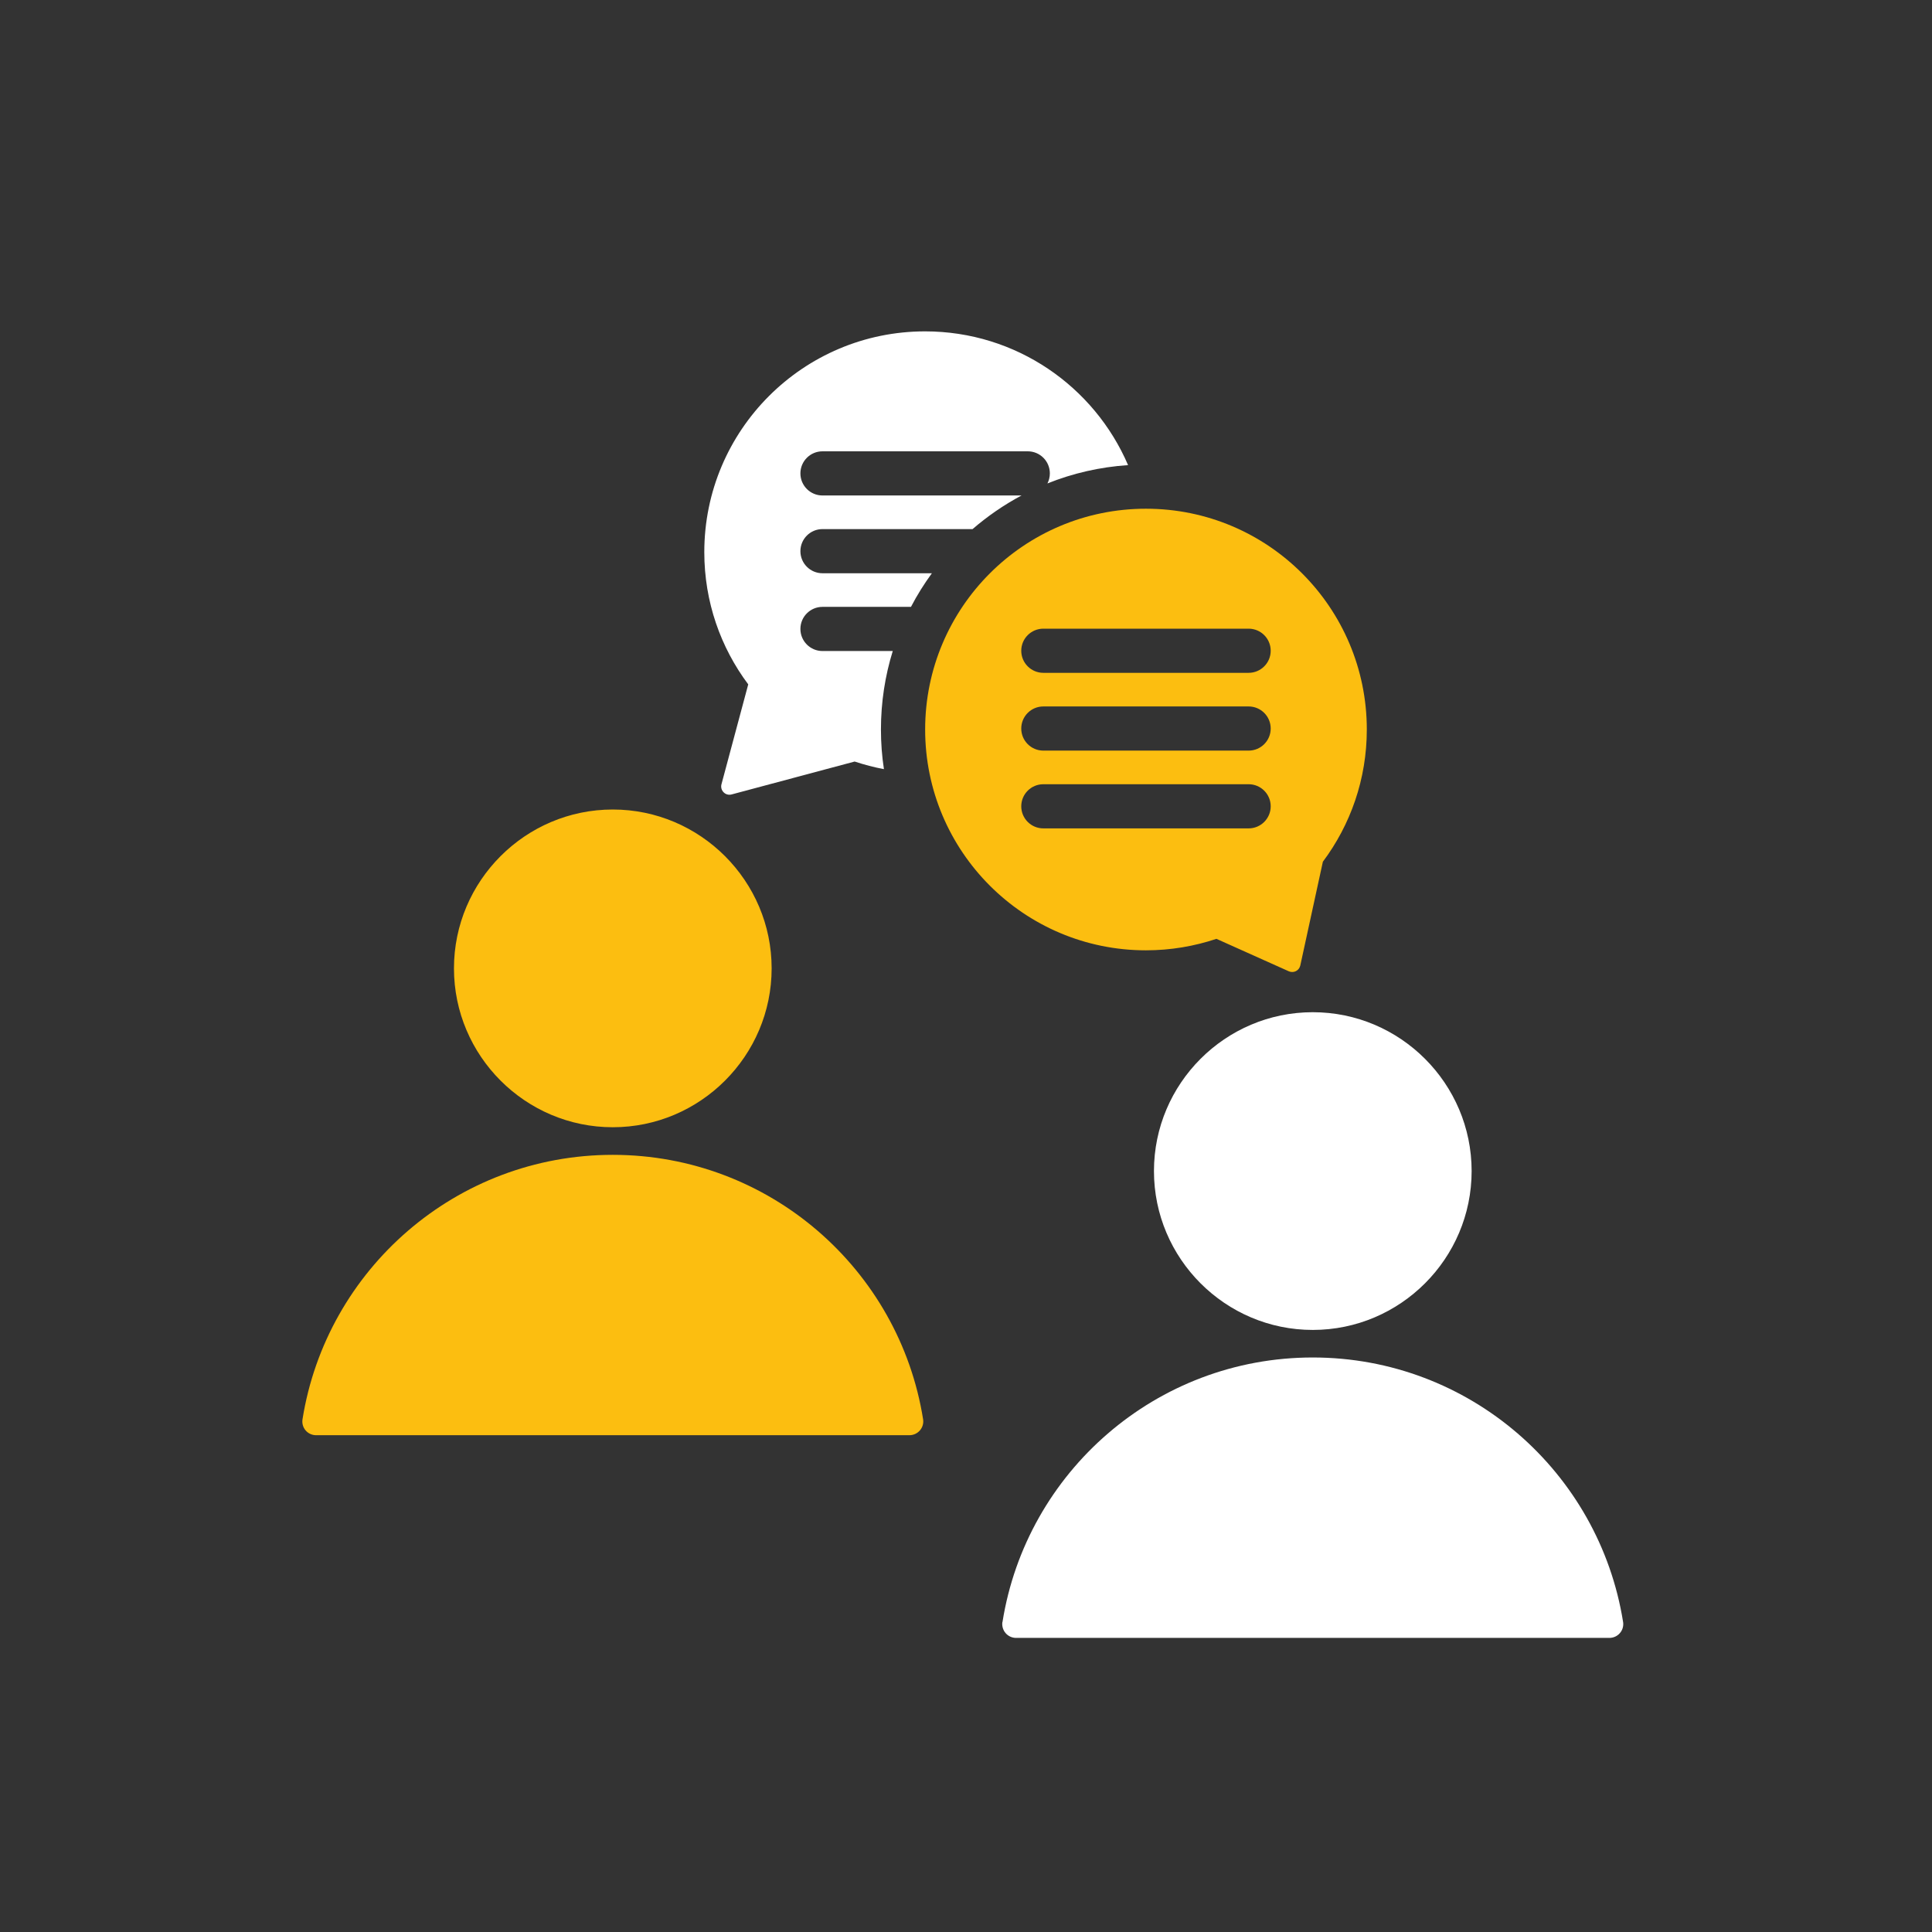
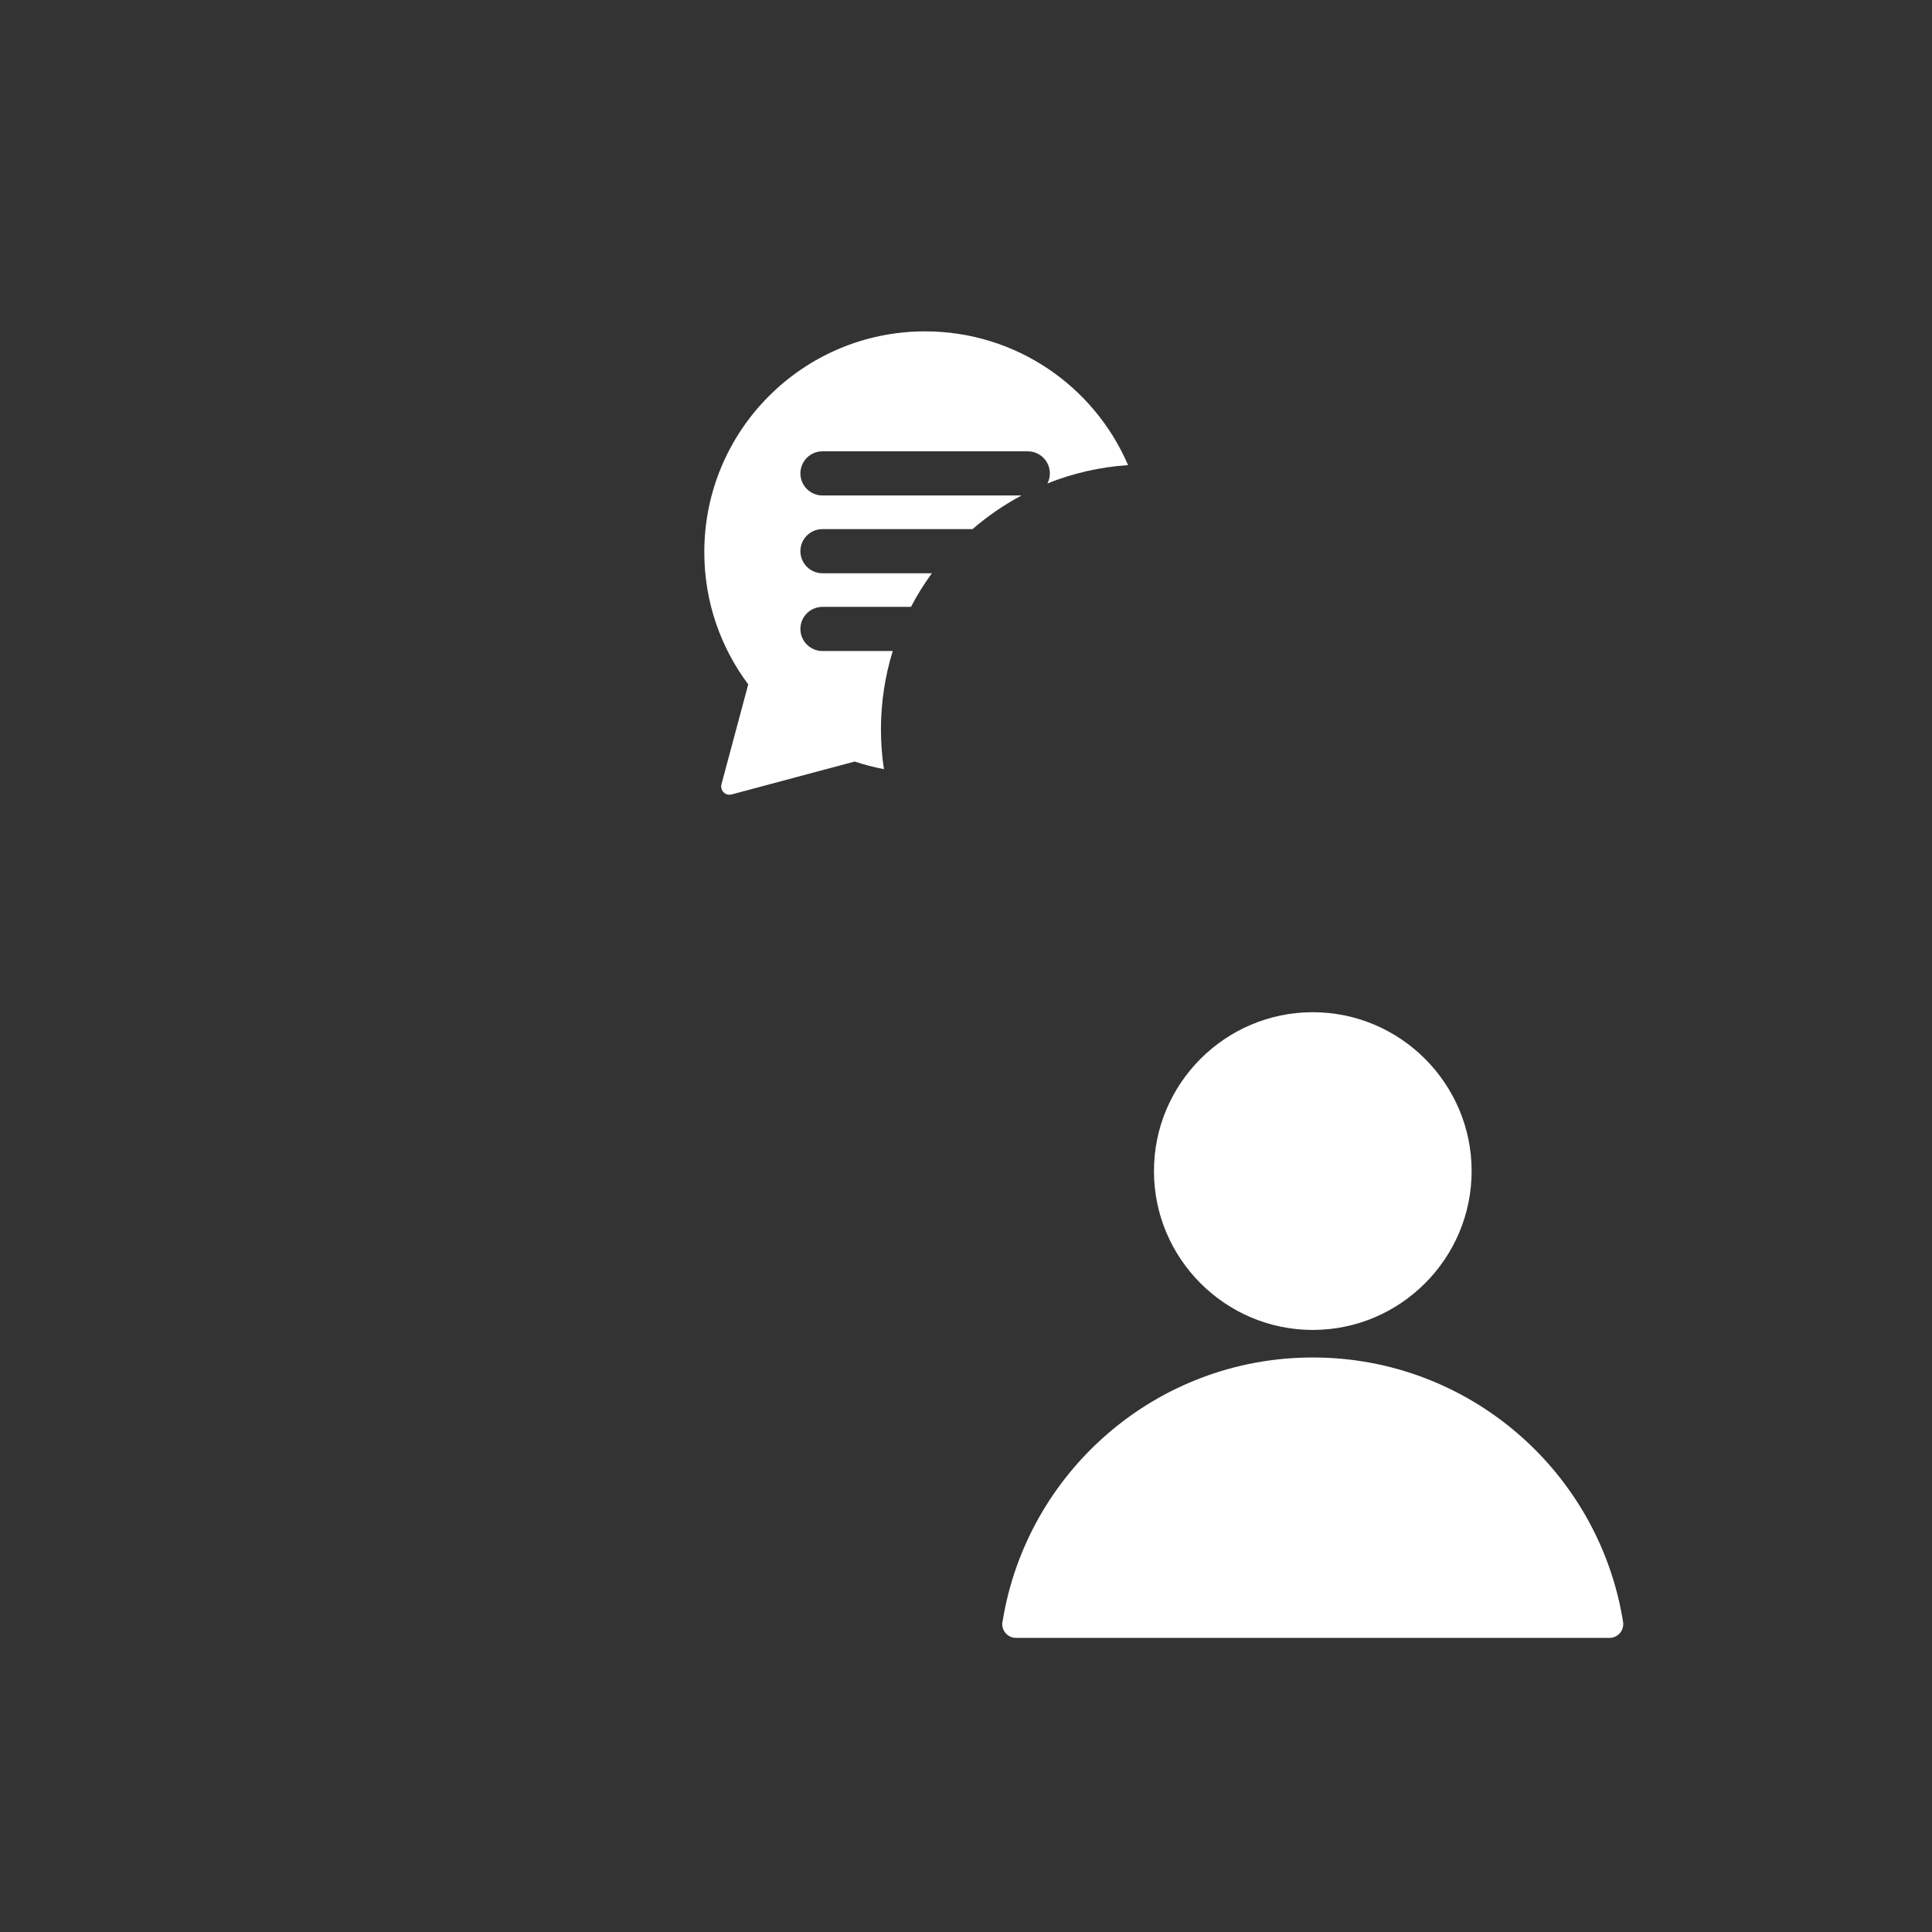
<svg xmlns="http://www.w3.org/2000/svg" id="Layer_1" viewBox="0 0 350 350">
  <rect x="0" y="0" width="350" height="350" fill="#333333" stroke="none" />
  <defs>
    <style>.cls-1{fill:#fff;}.cls-1,.cls-2{fill-rule:evenodd;}.cls-2{fill:#fcbe10;}</style>
  </defs>
  <path class="cls-1" d="M160.14,139.34c-1.81-.34-3.59-.81-5.31-1.38l-22.29,5.96c-.52.14-1.07,0-1.45-.39-.38-.38-.53-.93-.39-1.45l4.85-18.1c-5-6.68-7.96-14.96-7.96-23.95,0-22.09,17.91-40,40-40,16.49,0,30.65,9.98,36.77,24.23-5.13.34-10.05,1.49-14.61,3.32.28-.55.44-1.17.44-1.82,0-2.21-1.79-4-4-4h-37.19c-2.21,0-4,1.79-4,4s1.79,4,4,4h36.06c-3.19,1.7-6.16,3.75-8.87,6.09h-27.19c-2.21,0-4,1.79-4,4s1.79,4,4,4h19.82c-1.41,1.93-2.68,3.96-3.79,6.09h-16.03c-2.21,0-4,1.79-4,4s1.79,4,4,4h12.73c-1.39,4.49-2.14,9.26-2.14,14.21,0,2.44.18,4.84.54,7.18ZM237.82,240.93c-15.85,0-28.77-12.93-28.77-28.78s12.92-28.78,28.77-28.78,28.78,12.93,28.78,28.78-12.92,28.78-28.78,28.78ZM181.61,293.85c4.32-27.16,27.84-47.93,56.21-47.93s51.9,20.76,56.22,47.93c.11.72-.1,1.45-.58,2-.47.55-1.17.87-1.9.87-15.71,0-91.78,0-107.5,0-.73,0-1.41-.32-1.89-.87-.47-.55-.68-1.28-.58-2Z" />
-   <path class="cls-2" d="M226.2,142.07h-37.19c-2.21,0-4,1.79-4,4s1.79,4,4,4h37.19c2.21,0,4-1.79,4-4s-1.79-4-4-4ZM226.2,113.89h-37.19c-2.21,0-4,1.79-4,4s1.79,4,4,4h37.19c2.21,0,4-1.79,4-4s-1.79-4-4-4ZM226.2,127.98h-37.19c-2.21,0-4,1.79-4,4s1.79,4,4,4h37.19c2.21,0,4-1.79,4-4s-1.79-4-4-4ZM207.61,92.16c22.09,0,40,17.91,40,40,0,8.99-2.96,17.27-7.96,23.95l-4.09,18.8c-.1.44-.39.82-.79,1.02-.4.2-.88.21-1.29.03l-13.11-5.88c-4.01,1.34-8.3,2.08-12.77,2.08-22.09,0-40-17.91-40-40s17.91-40,40-40ZM111.01,204.21c-15.85,0-28.77-12.94-28.77-28.78s12.92-28.78,28.77-28.78,28.78,12.94,28.78,28.78-12.92,28.78-28.78,28.78ZM54.8,257.13c4.32-27.16,27.84-47.92,56.21-47.92s51.91,20.76,56.22,47.92c.11.72-.1,1.45-.58,2-.47.55-1.17.87-1.89.87-15.72,0-91.78,0-107.5,0-.73,0-1.41-.31-1.89-.86-.47-.55-.68-1.28-.57-2Z" />
</svg>